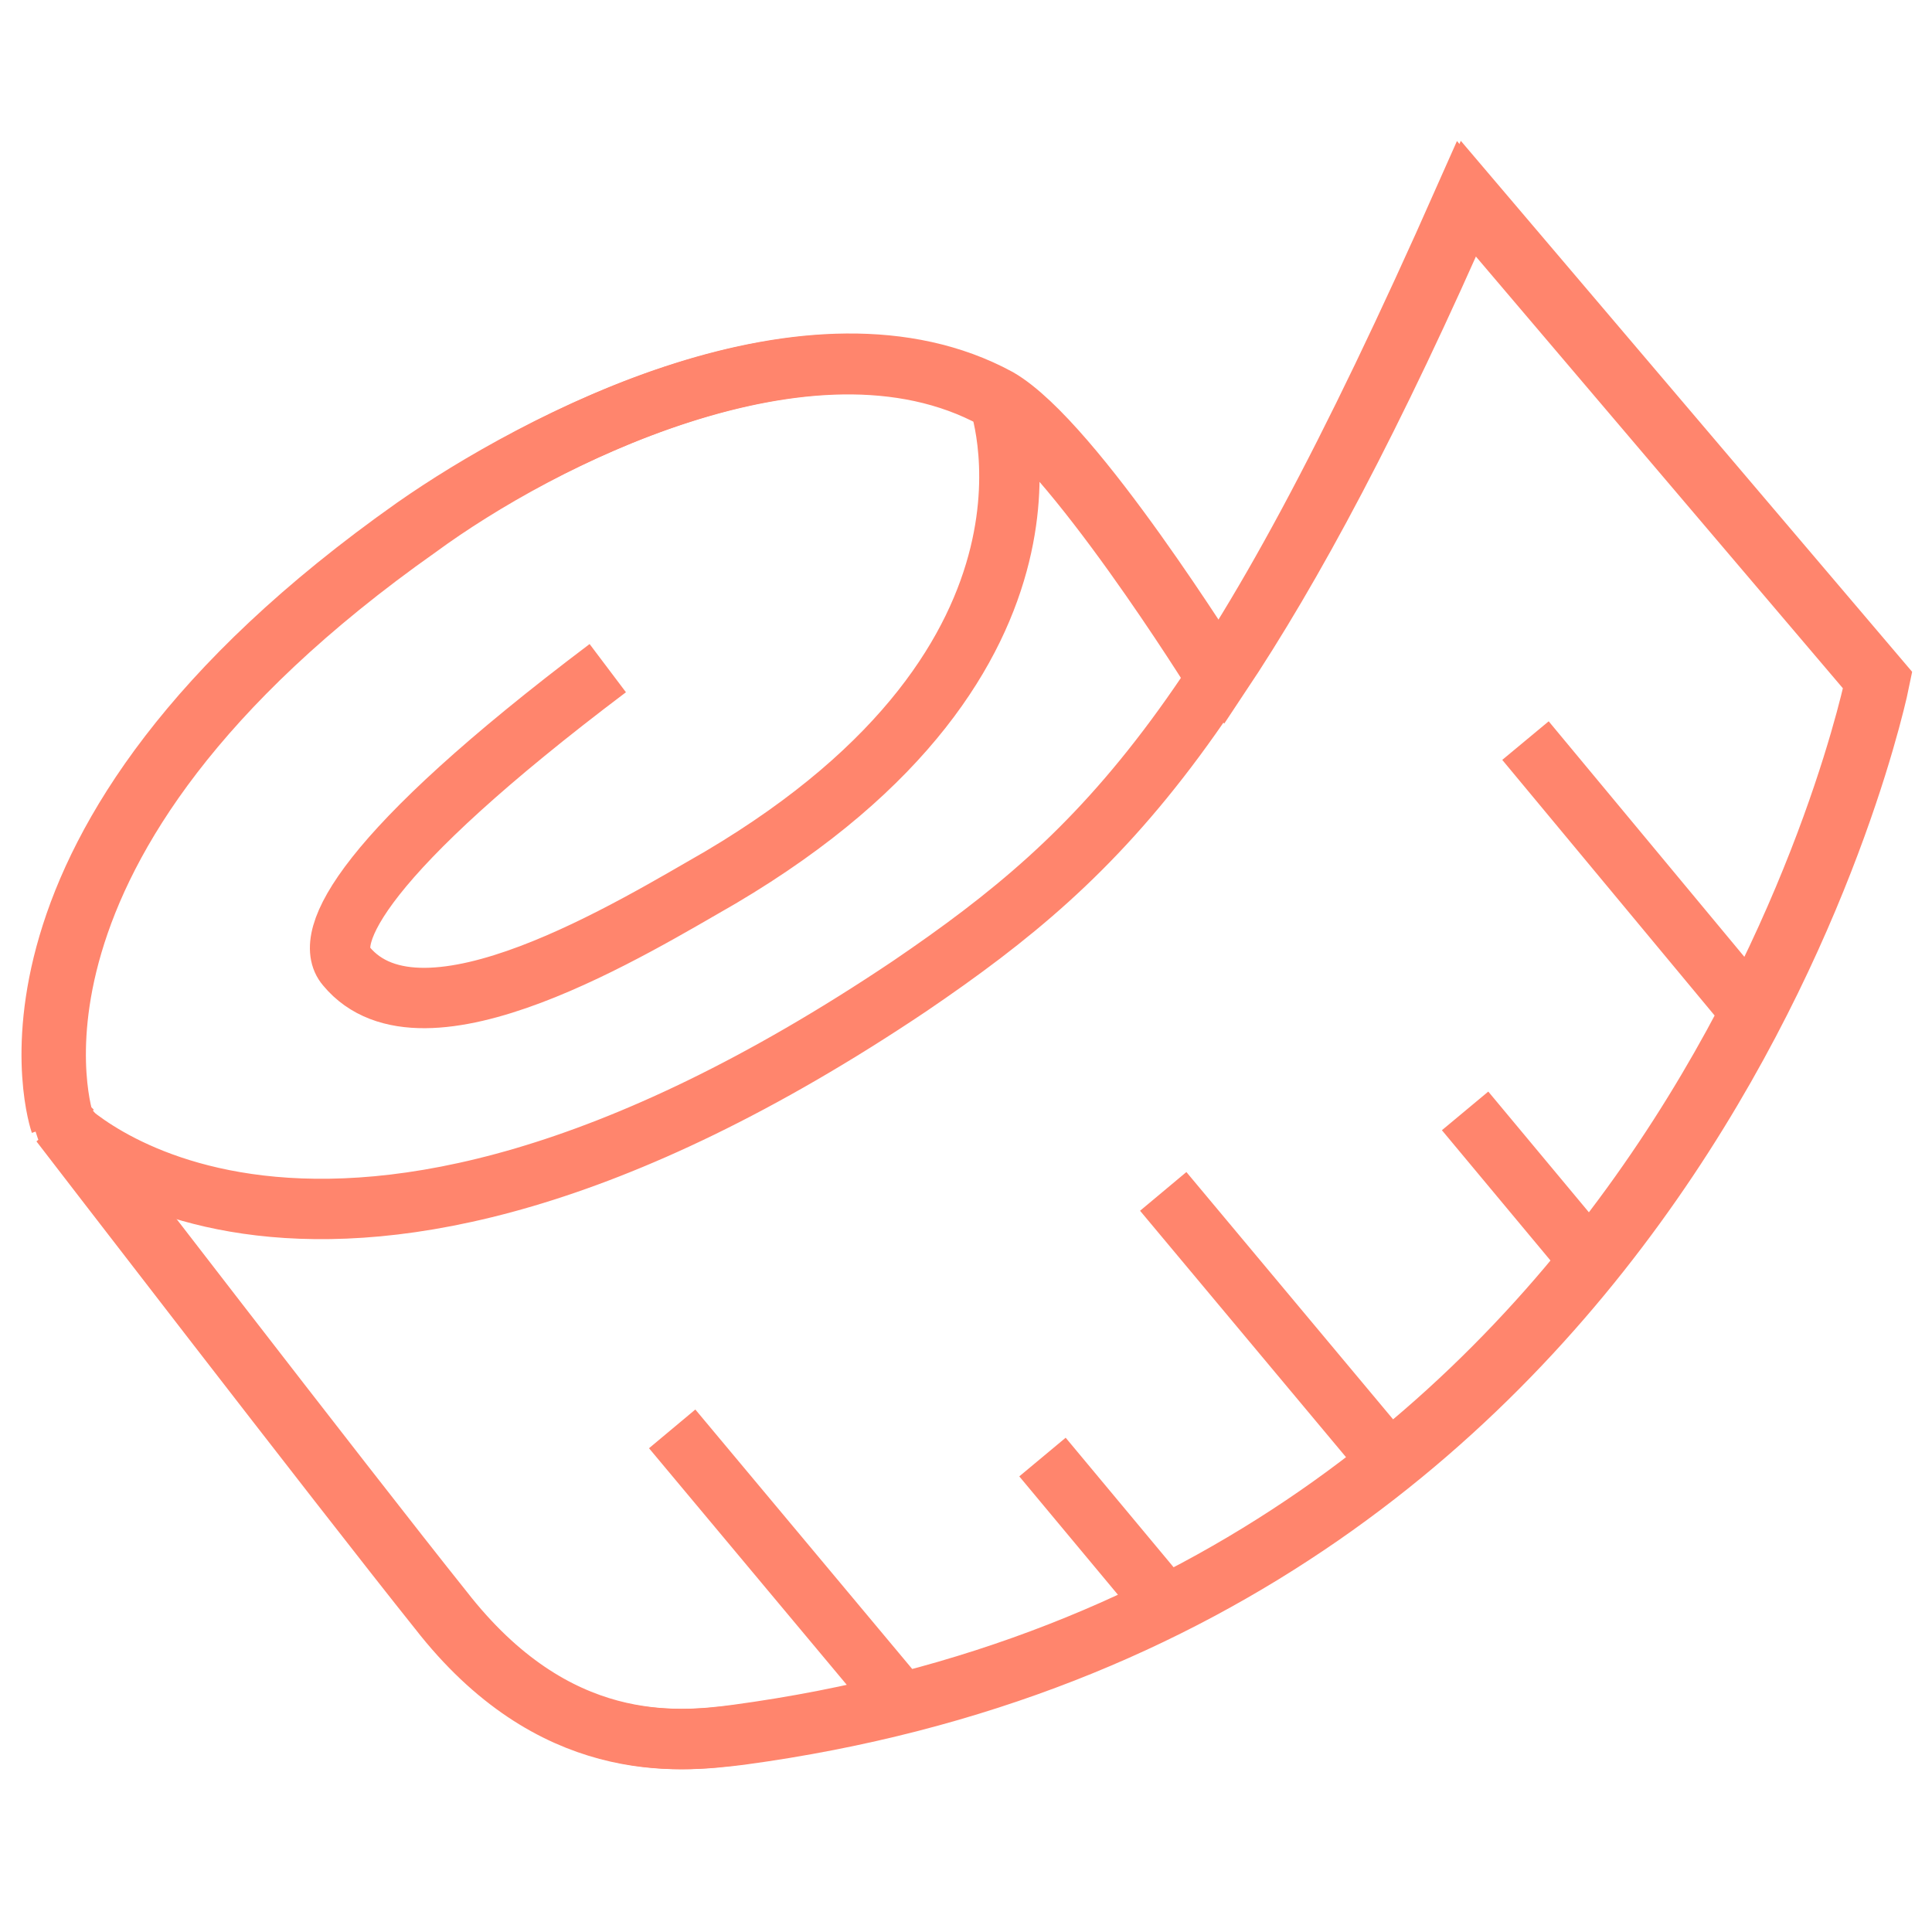
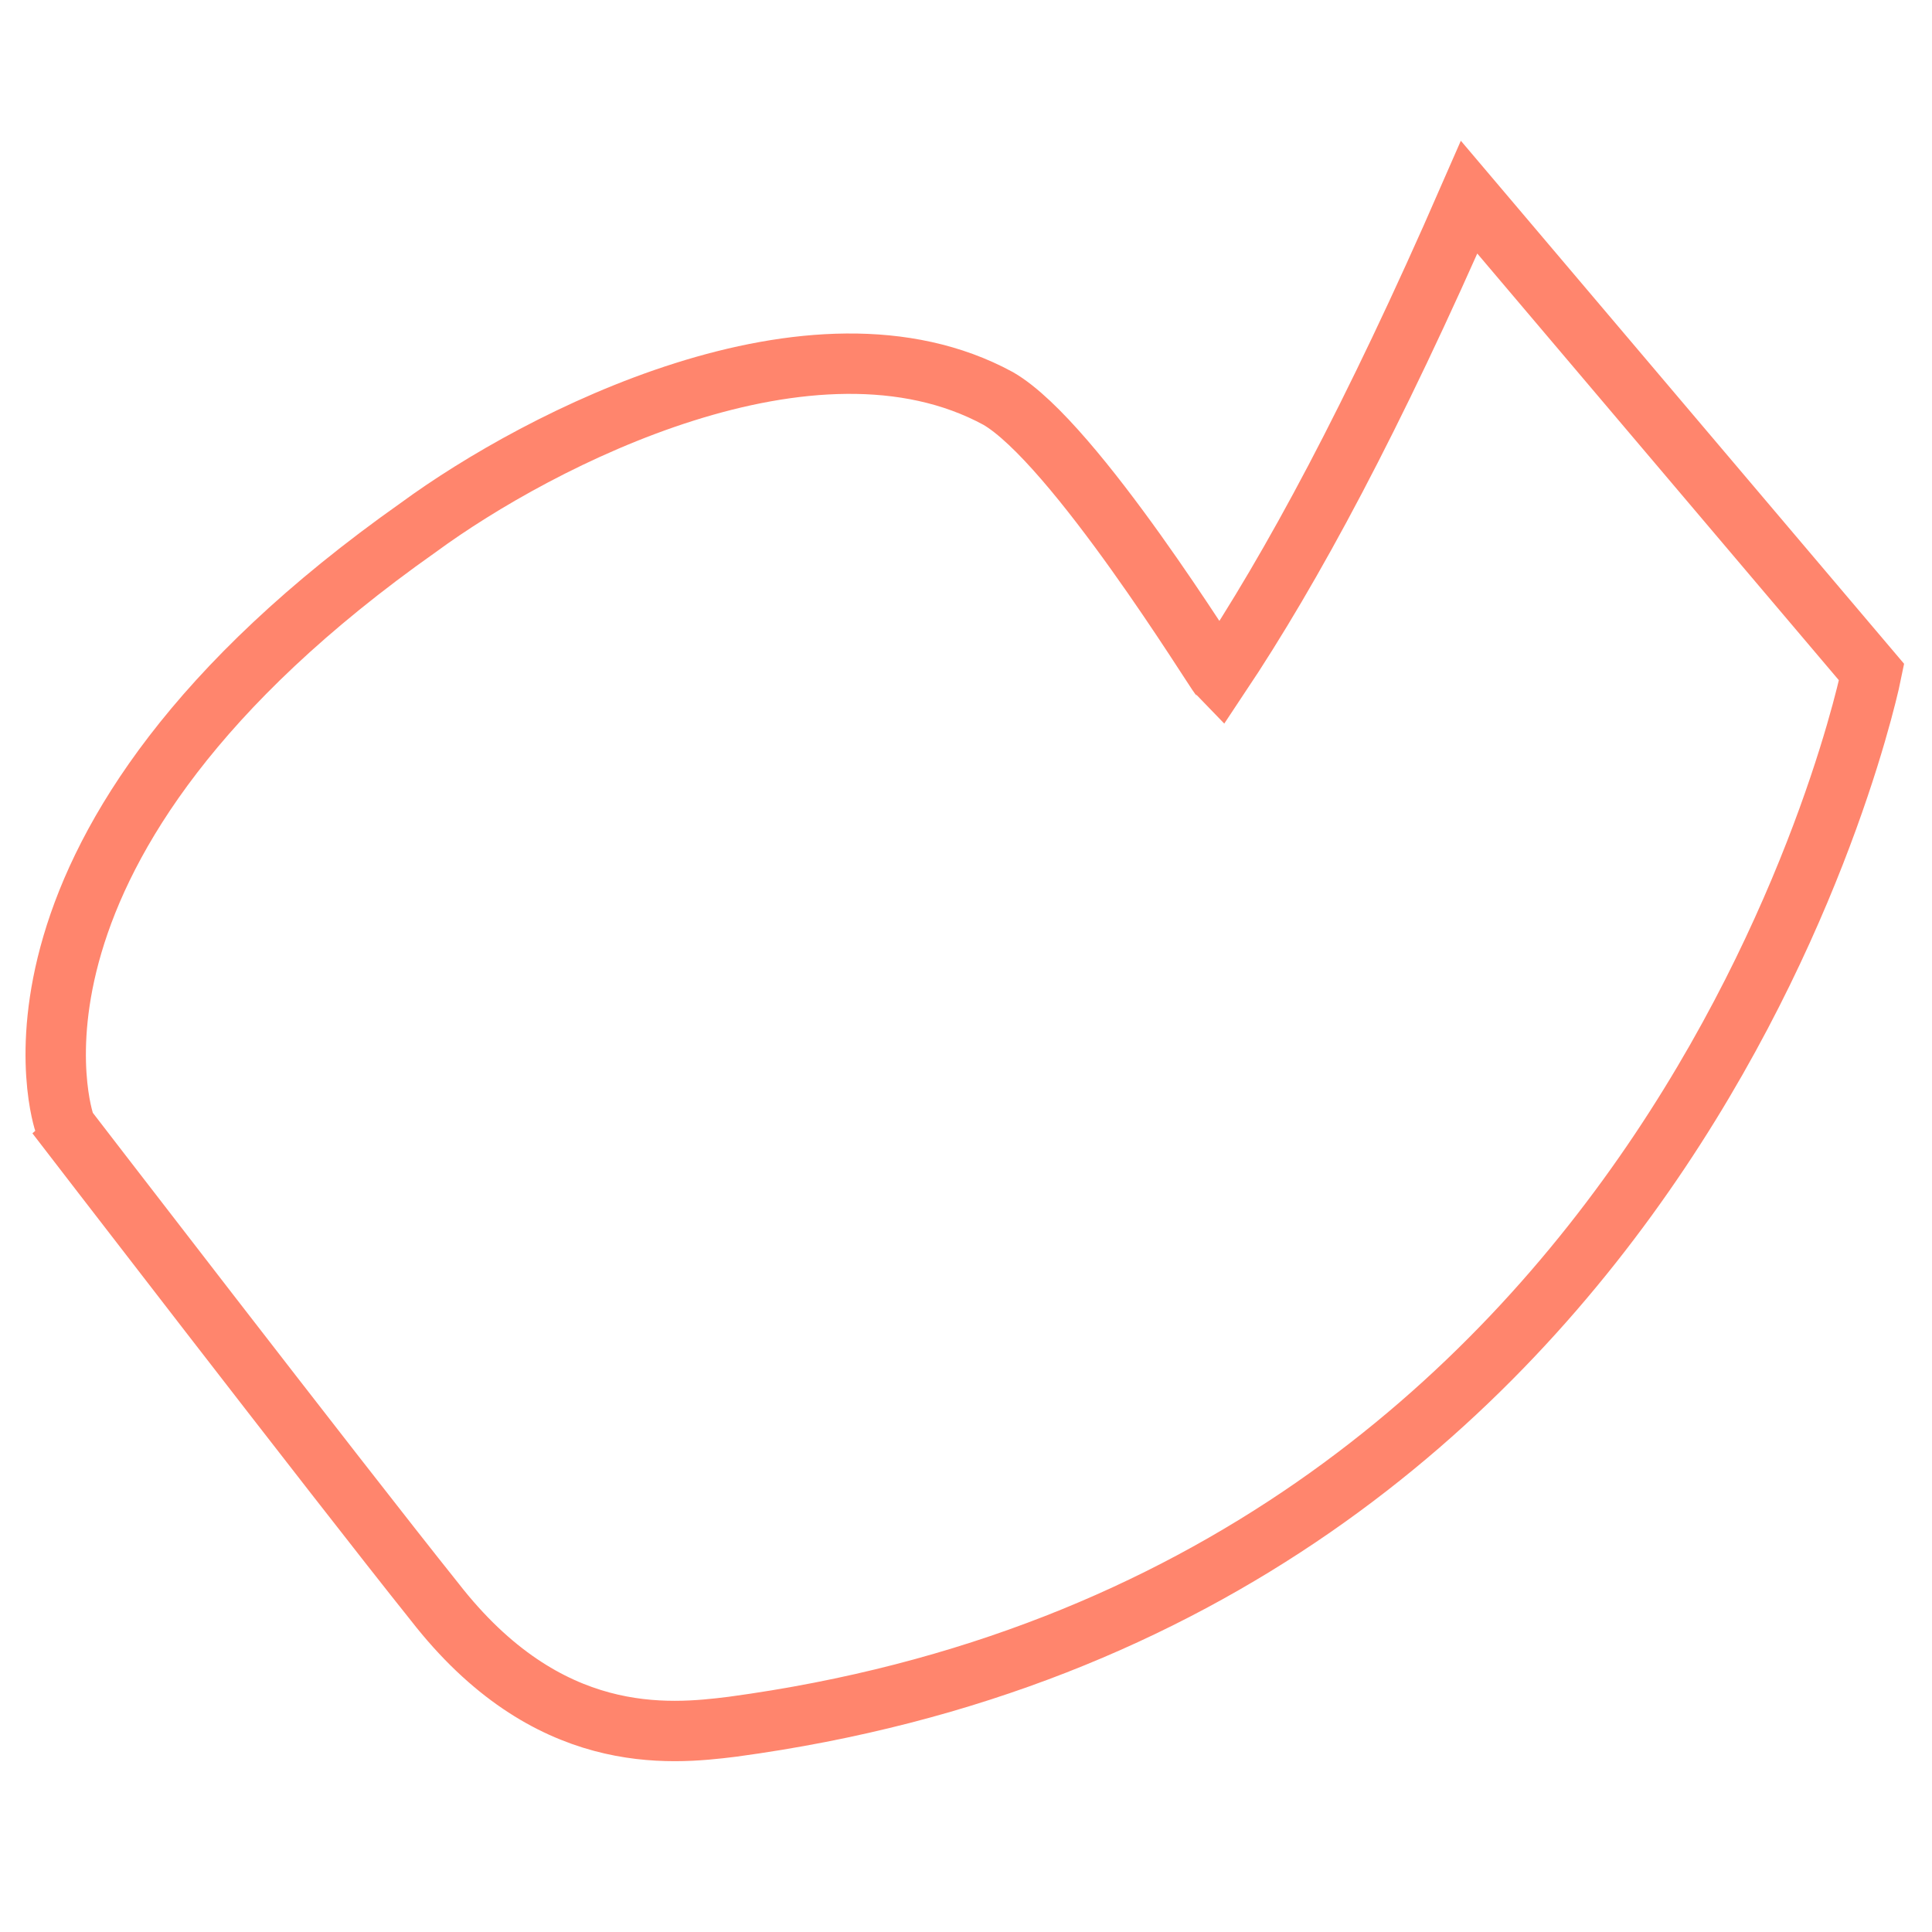
<svg xmlns="http://www.w3.org/2000/svg" version="1.1" id="Ebene_1" x="0px" y="0px" width="48px" height="48px" viewBox="0 0 48 48" style="enable-background:new 0 0 48 48;" xml:space="preserve">
  <style type="text/css">
	.st0{fill:none;stroke:#FF856D;stroke-width:1.5;}
</style>
  <g>
    <g>
-       <path class="st0" d="M36.5,4.9c-2.4,5.5-4.4,9.2-6.2,11.9c-0.1-0.1-3.6-5.8-5.5-6.9c-4.6-2.5-11.4,1-14.4,3.2    C-0.8,21,1.6,27.9,1.6,27.9l0.2,0.2c-0.1-0.1-0.2-0.2-0.2-0.2s7,9.1,9.4,12.1c2.8,3.6,5.8,3.3,7.4,3.1    c23.7-3.2,28.3-26.2,28.3-26.2L36.5,4.9z" />
-       <path class="st0" d="M36.4,27.6l3,3.6 M36.4,4.9l10.2,12c0,0-4.6,23-28.3,26.2c-1.5,0.2-4.6,0.5-7.4-3.1c-2.4-3-9.4-12.1-9.4-12.1    s6.2,6.6,21.1-3.4C27.6,21.1,30.6,18,36.4,4.9z M1.5,27.9c0,0-2.4-6.9,8.8-14.8c3-2.1,9.8-5.7,14.4-3.2c1.9,1.1,5.5,6.9,5.5,6.9     M24.8,9.9c0,0,2.4,6.4-6.9,11.9c-2.1,1.2-7.4,4.5-9.3,2.2c-0.6-0.7,0.4-2.8,6.5-7.4 M37.9,18.4l5.4,6.5 M28.9,29.6l5.6,6.7     M16.7,35.5l5.6,6.7 M25.9,36.2l3,3.6" />
+       <path class="st0" d="M36.5,4.9c-2.4,5.5-4.4,9.2-6.2,11.9c-0.1-0.1-3.6-5.8-5.5-6.9c-4.6-2.5-11.4,1-14.4,3.2    C-0.8,21,1.6,27.9,1.6,27.9c-0.1-0.1-0.2-0.2-0.2-0.2s7,9.1,9.4,12.1c2.8,3.6,5.8,3.3,7.4,3.1    c23.7-3.2,28.3-26.2,28.3-26.2L36.5,4.9z" />
    </g>
  </g>
</svg>